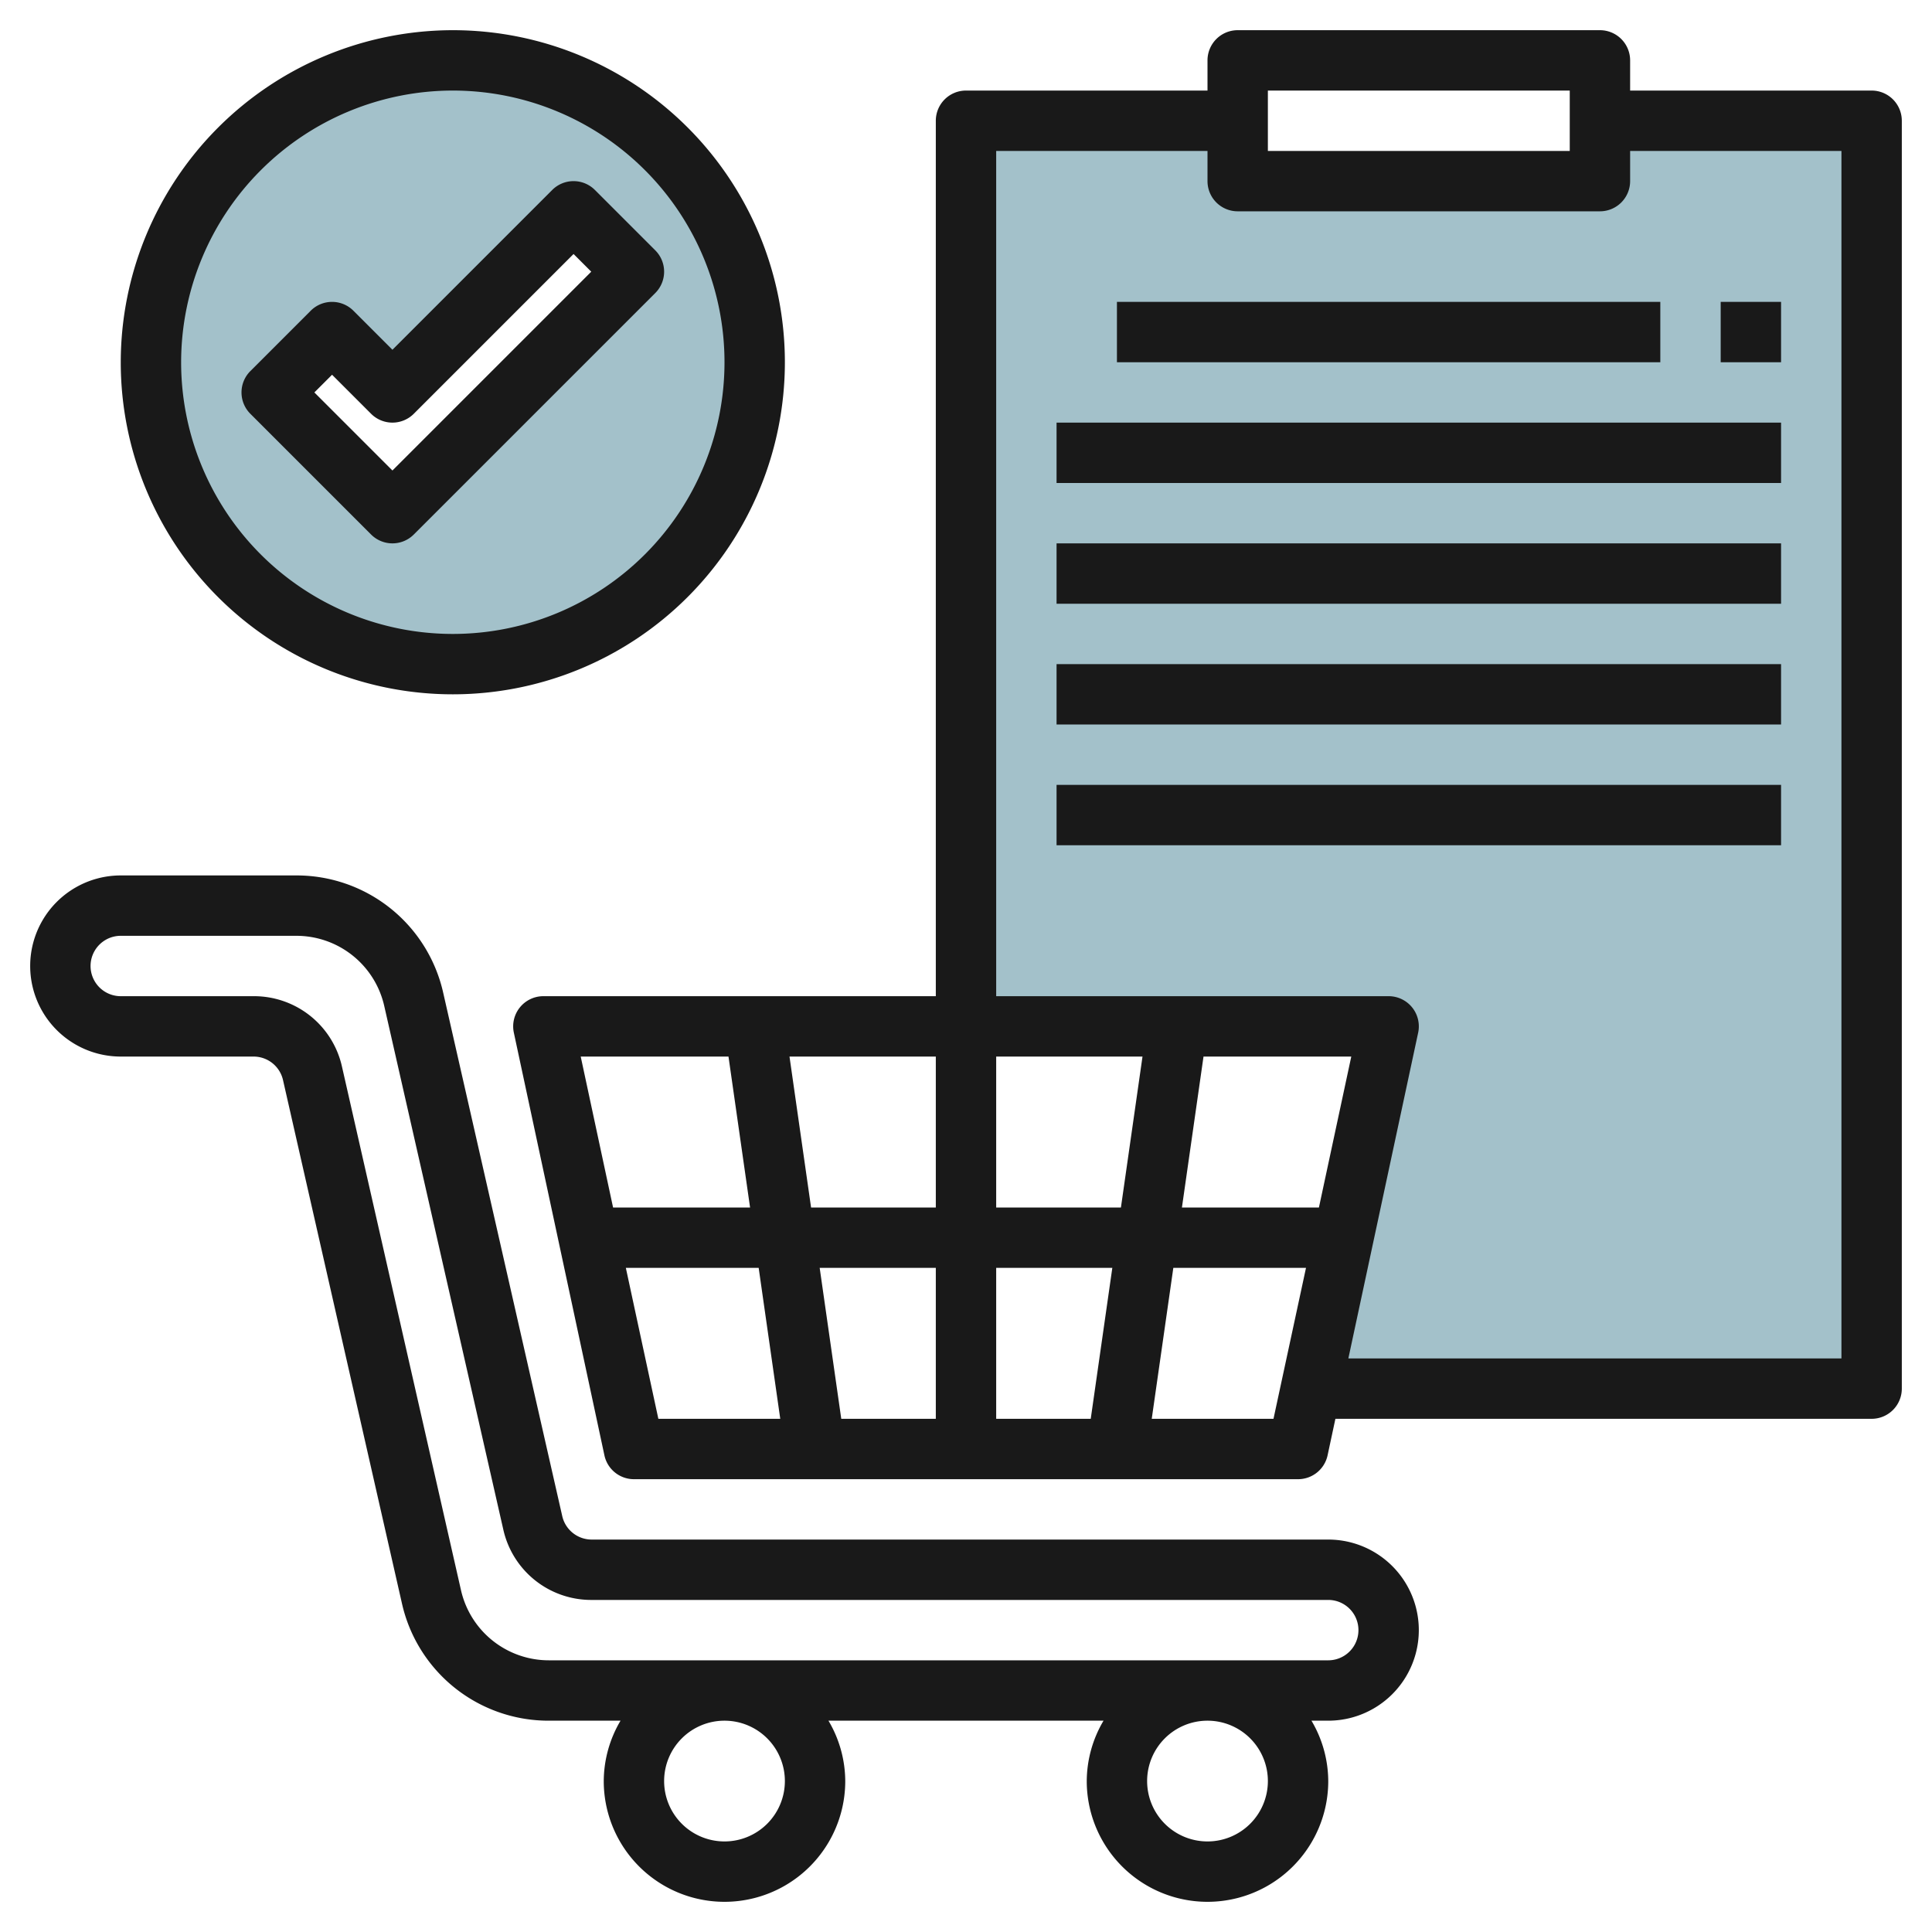
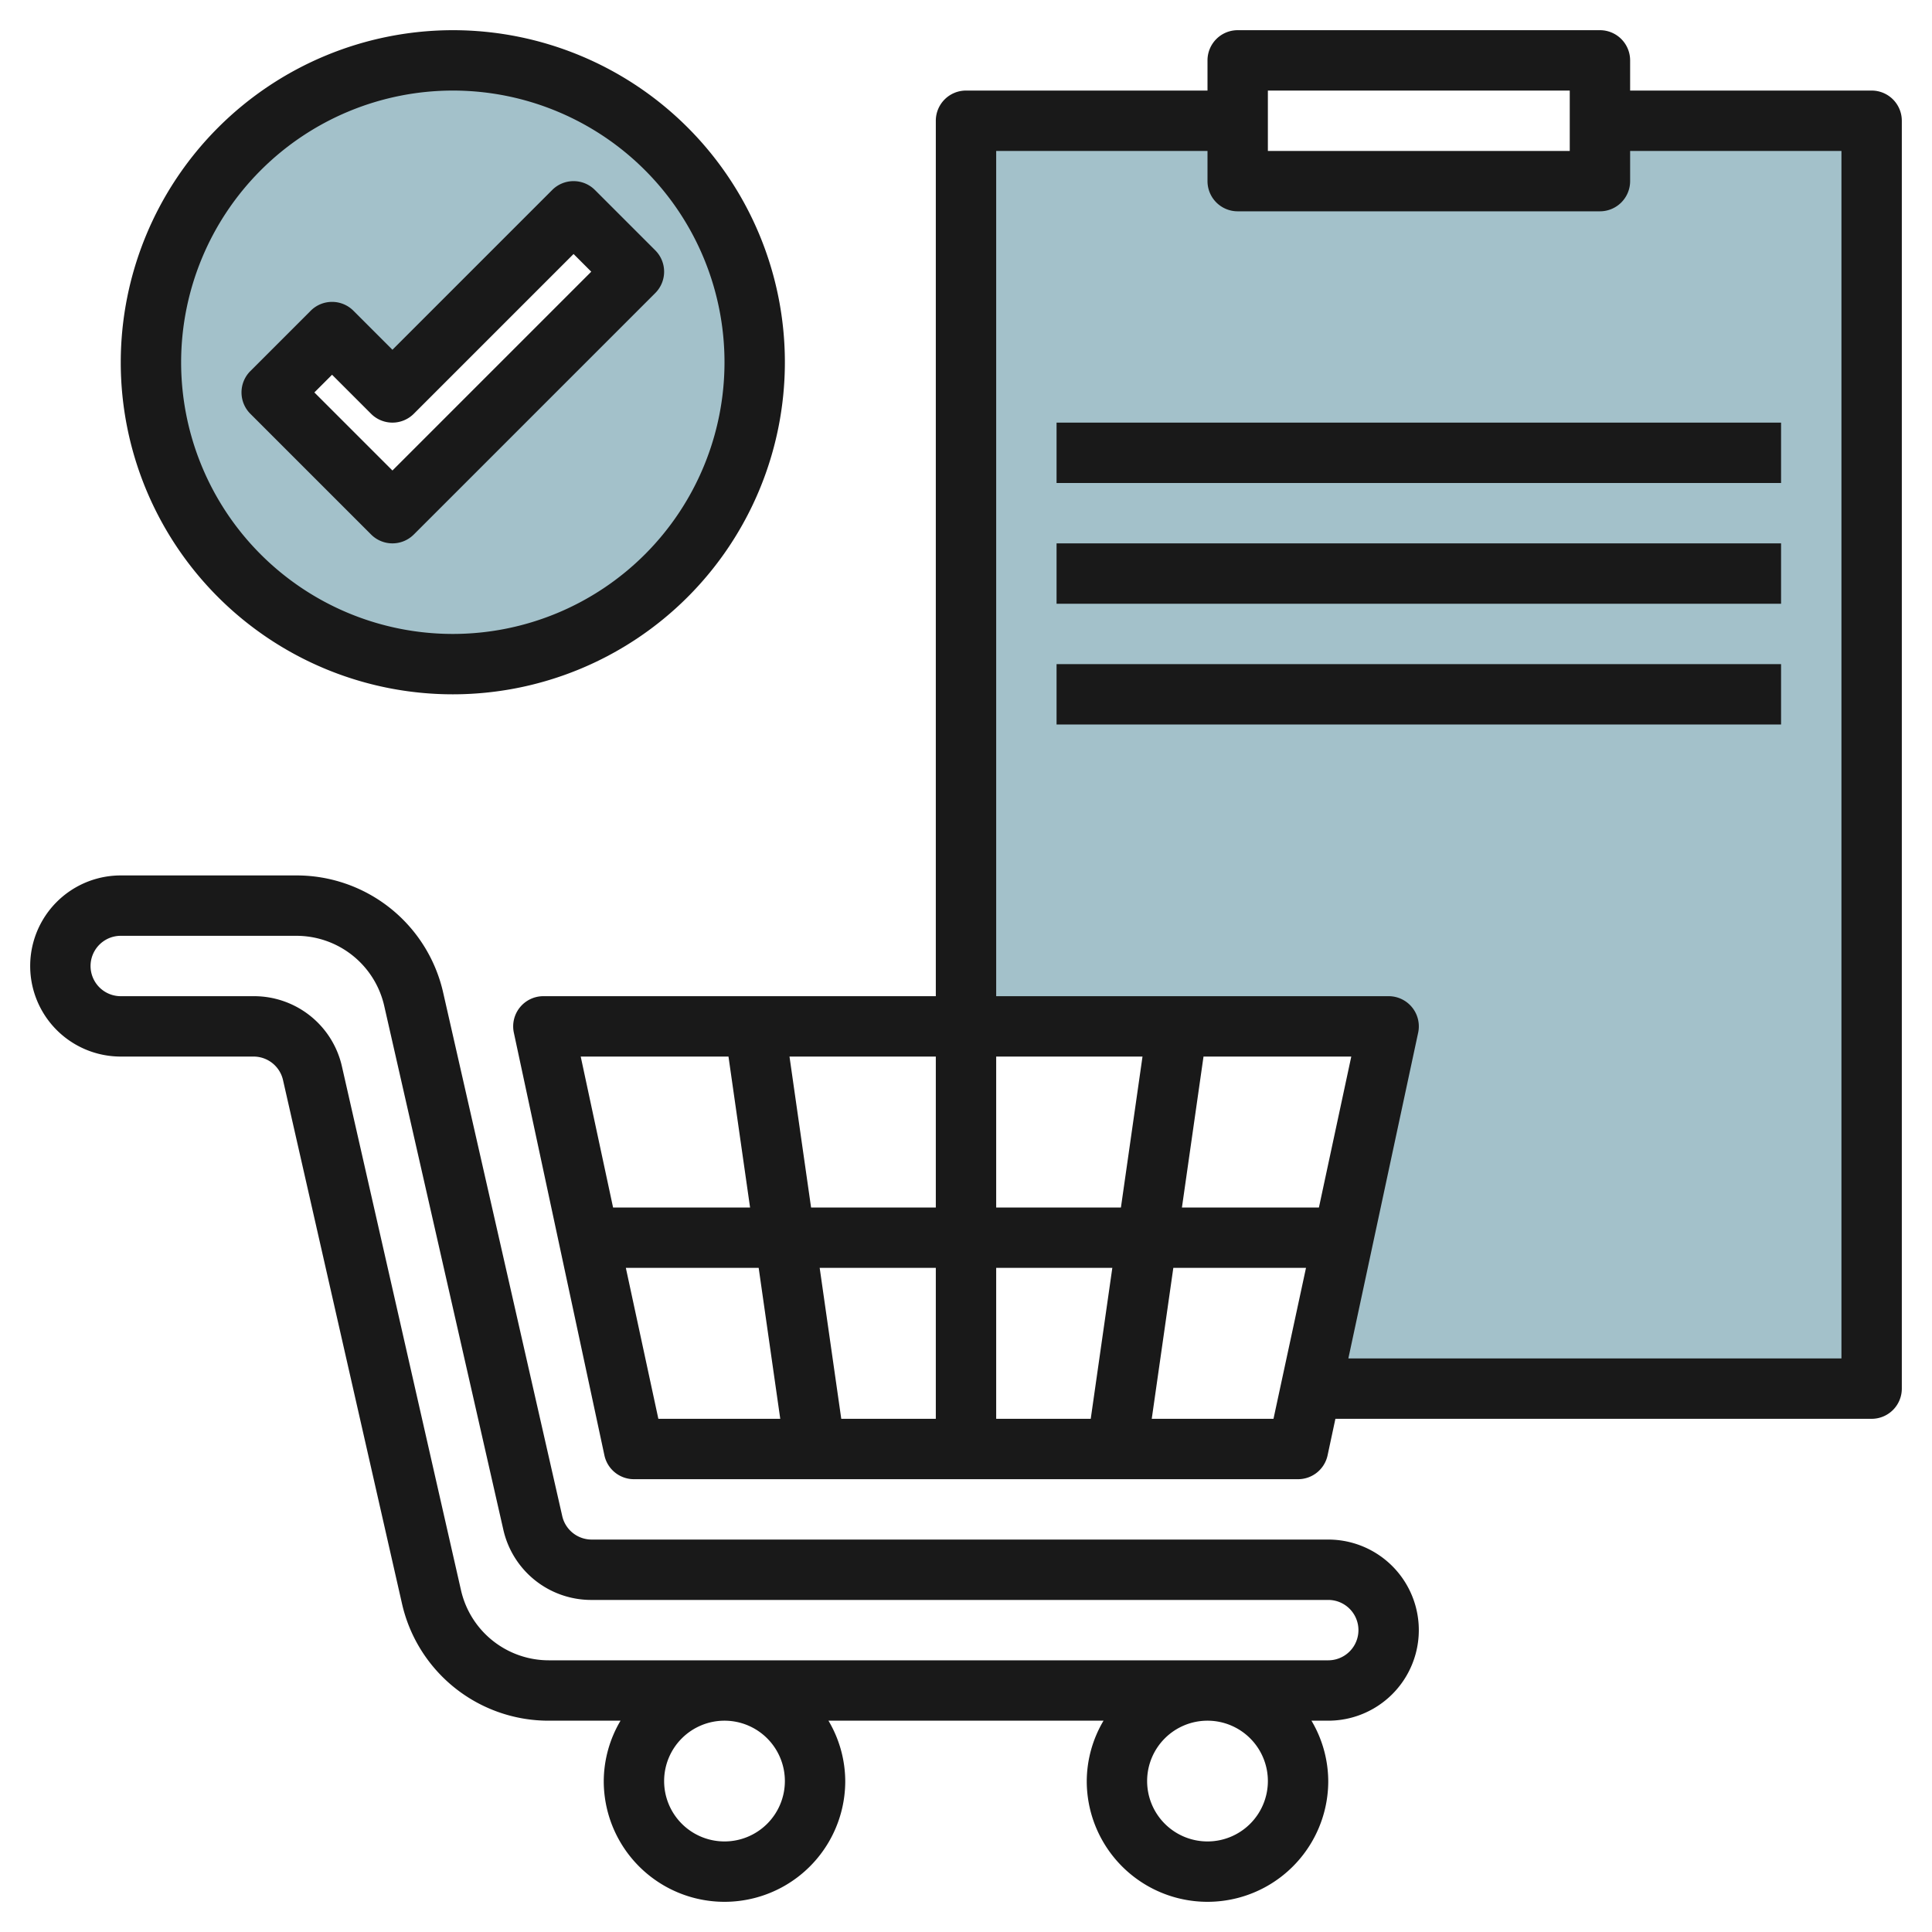
<svg xmlns="http://www.w3.org/2000/svg" id="Layer_3" height="512" viewBox="0 0 64 64" width="512" data-name="Layer 3">
  <path d="m62 4h-9v2h-12v-2h-9v30.001h14l-2.571 11.999h18.571z" fill="#a3c1ca" />
  <path d="m15 2a10 10 0 1 0 10 10 10 10 0 0 0 -10-10zm-2 15-4-4 2-2 2 2 6-6 2 2z" fill="#a3c1ca" />
  <g fill="#191919">
    <path d="m44 51h-24.4a1 1 0 0 1 -.975-.778l-3.942-17.33a4.977 4.977 0 0 0 -4.877-3.892h-5.806a3 3 0 0 0 0 6h4.4a1 1 0 0 1 .975.778l3.938 17.329a4.977 4.977 0 0 0 4.88 3.893h2.363a3.959 3.959 0 0 0 -.556 2 4 4 0 1 0 8 0 3.959 3.959 0 0 0 -.556-2h9.112a3.959 3.959 0 0 0 -.556 2 4 4 0 1 0 8 0 3.959 3.959 0 0 0 -.556-2h.556a3 3 0 0 0 0-6zm-18 8a2 2 0 1 1 -2-2 2 2 0 0 1 2 2zm16 0a2 2 0 1 1 -2-2 2 2 0 0 1 2 2zm2-4h-25.807a2.984 2.984 0 0 1 -2.925-2.336l-3.939-17.328a2.985 2.985 0 0 0 -2.929-2.336h-4.4a1 1 0 0 1 0-2h5.806a2.984 2.984 0 0 1 2.925 2.335l3.941 17.331a2.984 2.984 0 0 0 2.928 2.334h24.4a1 1 0 0 1 0 2z" />
    <path d="m62 3h-8v-1a1 1 0 0 0 -1-1h-12a1 1 0 0 0 -1 1v1h-8a1 1 0 0 0 -1 1v29h-13a1 1 0 0 0 -.978 1.21l3 14a1 1 0 0 0 .978.79h22a1 1 0 0 0 .978-.79l.259-1.21h17.763a1 1 0 0 0 1-1v-42a1 1 0 0 0 -1-1zm-20 0h10v2h-10zm1.691 37h-4.538l.715-5h4.895zm-6.559 0h-4.132v-5h4.847zm-6.132 2v5h-3.132l-.715-5zm-4.132-2-.715-5h4.847v5zm6.132 2h3.847l-.715 5h-3.132zm-8.868-7 .715 5h-4.538l-1.072-5zm-3.4 7h4.4l.715 5h-4.038zm21.454 5h-4.033l.715-5h4.395zm18.814-2h-16.334l2.312-10.789a1 1 0 0 0 -.978-1.211h-13v-28h7v1a1 1 0 0 0 1 1h12a1 1 0 0 0 1-1v-1h7z" />
-     <path d="m37 10h18v2h-18z" />
    <path d="m35 14h24v2h-24z" />
    <path d="m35 18h24v2h-24z" />
    <path d="m35 22h24v2h-24z" />
-     <path d="m35 26h24v2h-24z" />
-     <path d="m57 10h2v2h-2z" />
    <path d="m4 12a11 11 0 1 0 11-11 11.013 11.013 0 0 0 -11 11zm11-9a9 9 0 1 1 -9 9 9.01 9.01 0 0 1 9-9z" />
    <path d="m8.293 13.707 4 4a1 1 0 0 0 1.414 0l8-8a1 1 0 0 0 0-1.414l-2-2a1 1 0 0 0 -1.414 0l-5.293 5.293-1.293-1.293a1 1 0 0 0 -1.414 0l-2 2a1 1 0 0 0 0 1.414zm2.707-1.293 1.293 1.293a1 1 0 0 0 1.414 0l5.293-5.293.586.586-6.586 6.586-2.586-2.586z" />
  </g>
</svg>